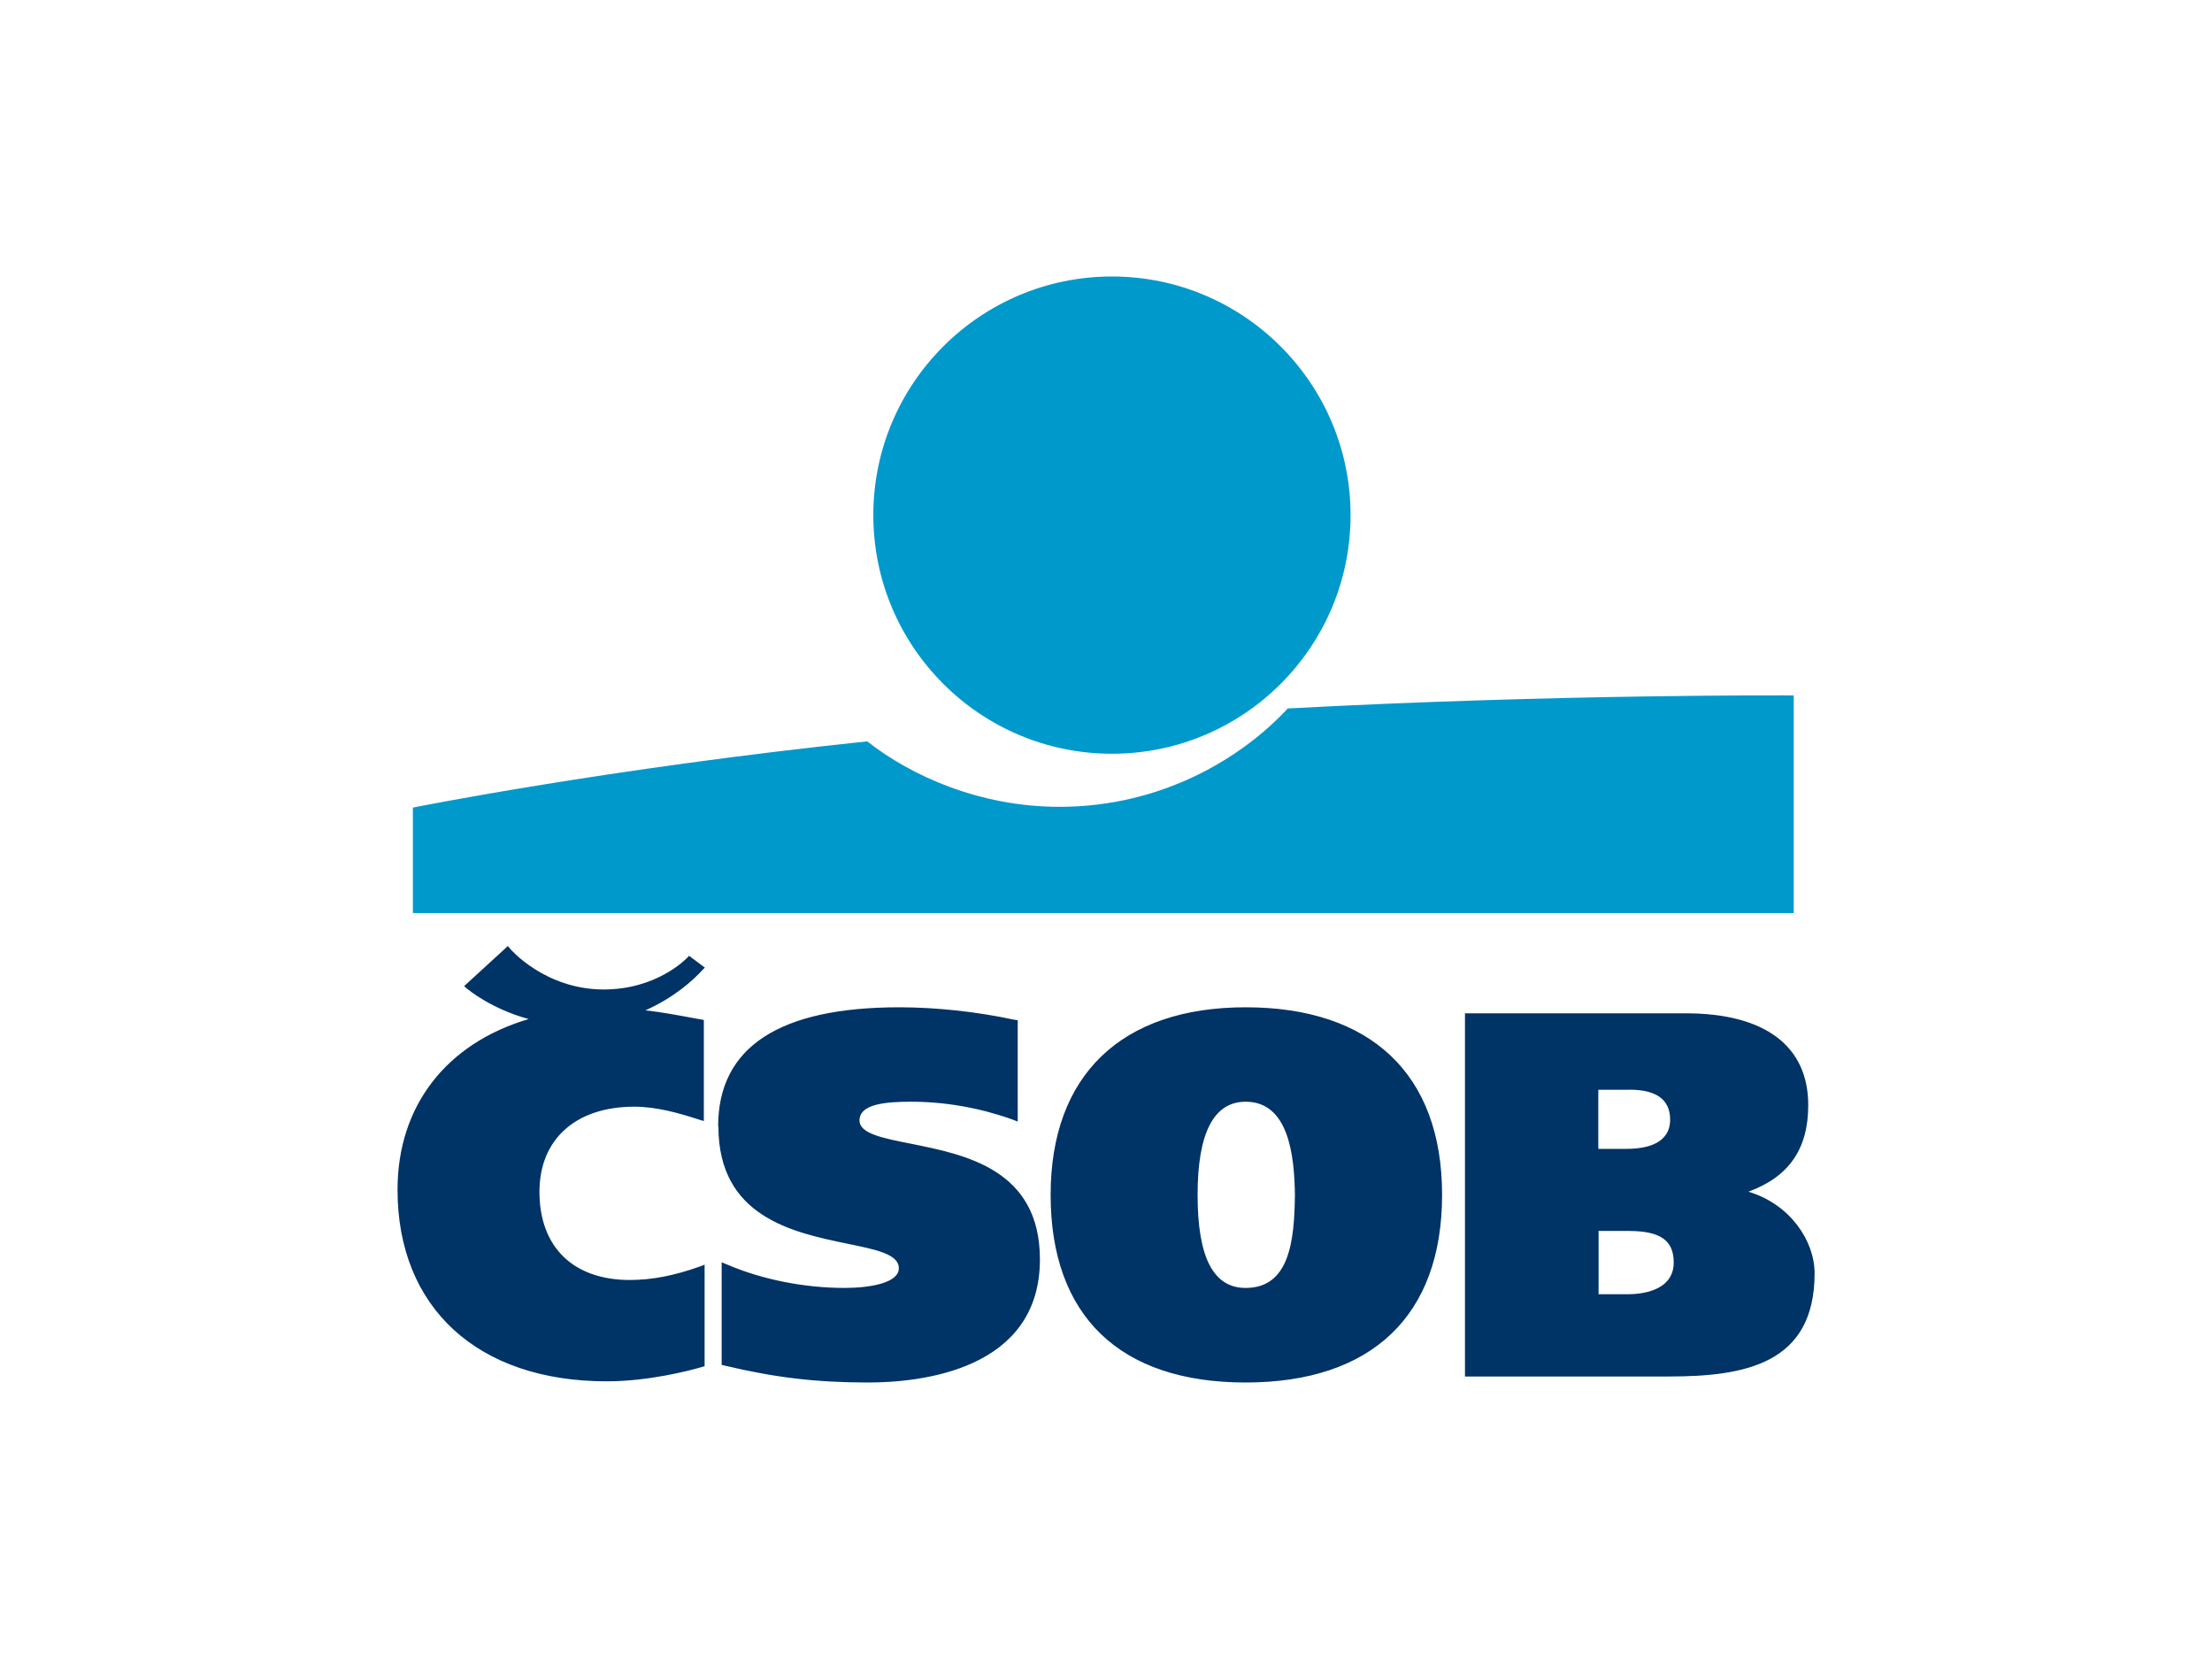
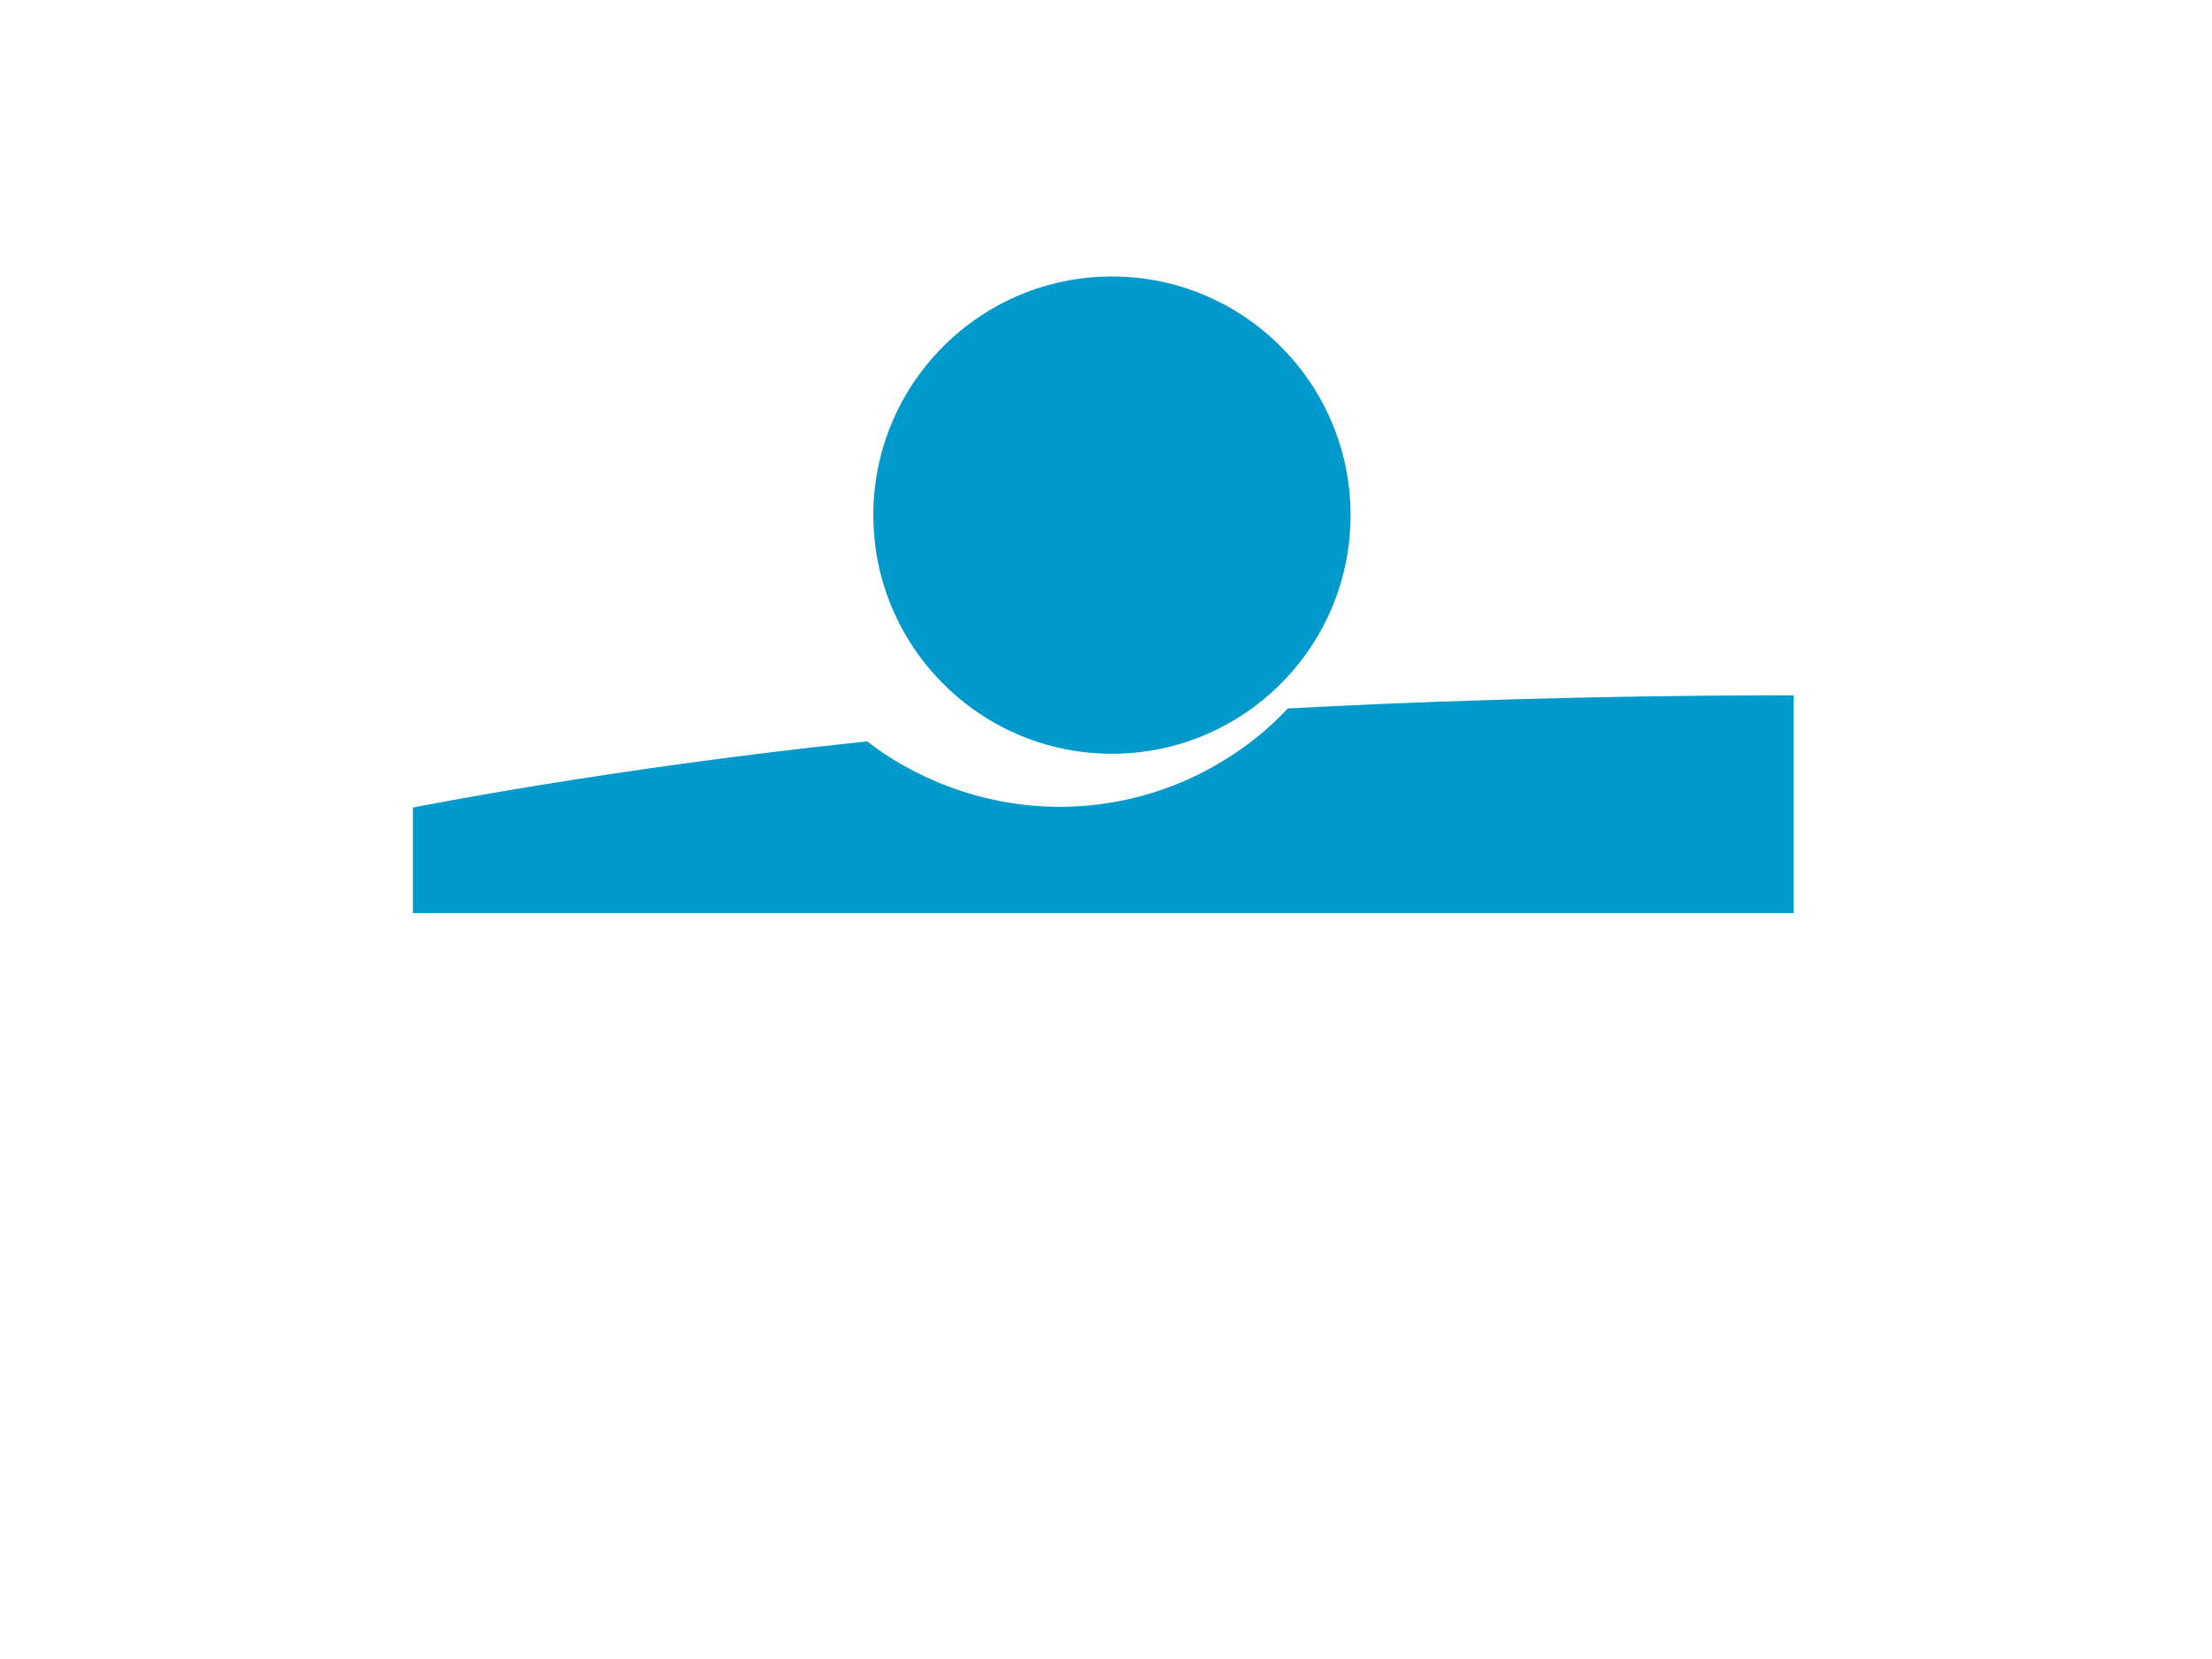
<svg xmlns="http://www.w3.org/2000/svg" id="Vrstva_1" version="1.1" viewBox="0 0 320 240">
  <defs>
    <style>
      .st0 {
        fill: #036;
      }

      .st1 {
        fill: #09c;
      }
    </style>
  </defs>
  <g id="_čsob_ps">
    <g>
-       <path class="st0" d="M212.61,146.59h-.68v52.54h29.5c10.95,0,21.08-1.79,21.08-14.92,0-4.71-3.55-10.02-9.58-11.81,5.89-2.16,8.66-6.21,8.66-12.52,0-8.58-6.29-13.29-17.73-13.29h-31.23ZM235.68,178.08c4.5,0,6.45,1.37,6.45,4.55,0,4.29-5.05,4.6-6.58,4.6h-4.29v-9.16h4.45-.03ZM235.74,157.64c3.89,0,5.87,1.45,5.87,4.32,0,3.5-3.42,4.24-6.31,4.24h-4.08v-8.55h4.53ZM151.99,172.85c0,17.52,10,27.15,28.21,27.15s28.42-9.63,28.42-27.15-10.37-27.13-28.42-27.13-28.21,9.89-28.21,27.13M173.25,172.85c0-8.95,2.34-13.47,6.95-13.47,6.21,0,7.05,7.71,7.13,13.47-.08,6.5-.71,13.47-7.13,13.47-4.68,0-6.95-4.42-6.95-13.47M103.89,162.95c0-11.45,8.81-17.23,26.21-17.23,5.29,0,11.18.63,16.58,1.79l.55.08v14.66l-.89-.34c-4.58-1.63-9.6-2.53-14.5-2.53-3.71,0-7.5.32-7.5,2.71,0,1.89,3.29,2.55,7.45,3.37,7.87,1.58,18.65,3.71,18.65,16.73,0,16.1-17.39,17.81-24.86,17.81s-13.45-.71-20.63-2.42l-.55-.13v-14.84l.95.39c4.92,2.1,11.02,3.32,16.81,3.32,3.82,0,7.87-.76,7.87-2.84s-3.34-2.71-7.55-3.58c-7.84-1.63-18.55-3.89-18.55-16.94M73.47,136.85l.34.42s4.95,5.79,13.34,5.87c7.87.08,12.16-4.5,12.21-4.53l.32-.34,2.29,1.71-.39.39c-1.34,1.47-4.08,3.95-8.21,5.79,2.29.26,4.45.66,7,1.13l1.45.26v14.63l-.68-.21c-3-.97-6.18-1.87-9.39-1.87-8.45,0-13.71,4.71-13.71,12.31,0,8,4.89,12.76,13.08,12.76,3.18,0,6.42-.63,10.13-1.95l.68-.26v14.68l-.37.11c-1.68.5-7.66,2.08-13.79,2.08-18.65,0-30.26-10.63-30.26-27.73,0-12.08,7.03-21.15,18.97-24.68-5.42-1.47-8.74-4.26-8.92-4.39l-.42-.37,5.95-5.45" />
      <path class="st1" d="M160.86,109.04c-19.05,0-34.52-15.47-34.52-34.52s15.47-34.52,34.52-34.52,34.52,15.47,34.52,34.52-15.44,34.52-34.52,34.52M186.32,102.46c-6.58,7.13-18.18,14.26-33.05,14.26-11.55,0-21.5-4.5-27.81-9.47-37.7,3.95-65.73,9.58-65.73,9.58v15.26h199.76v-31.49s-34.07-.21-73.17,1.89" />
    </g>
  </g>
</svg>